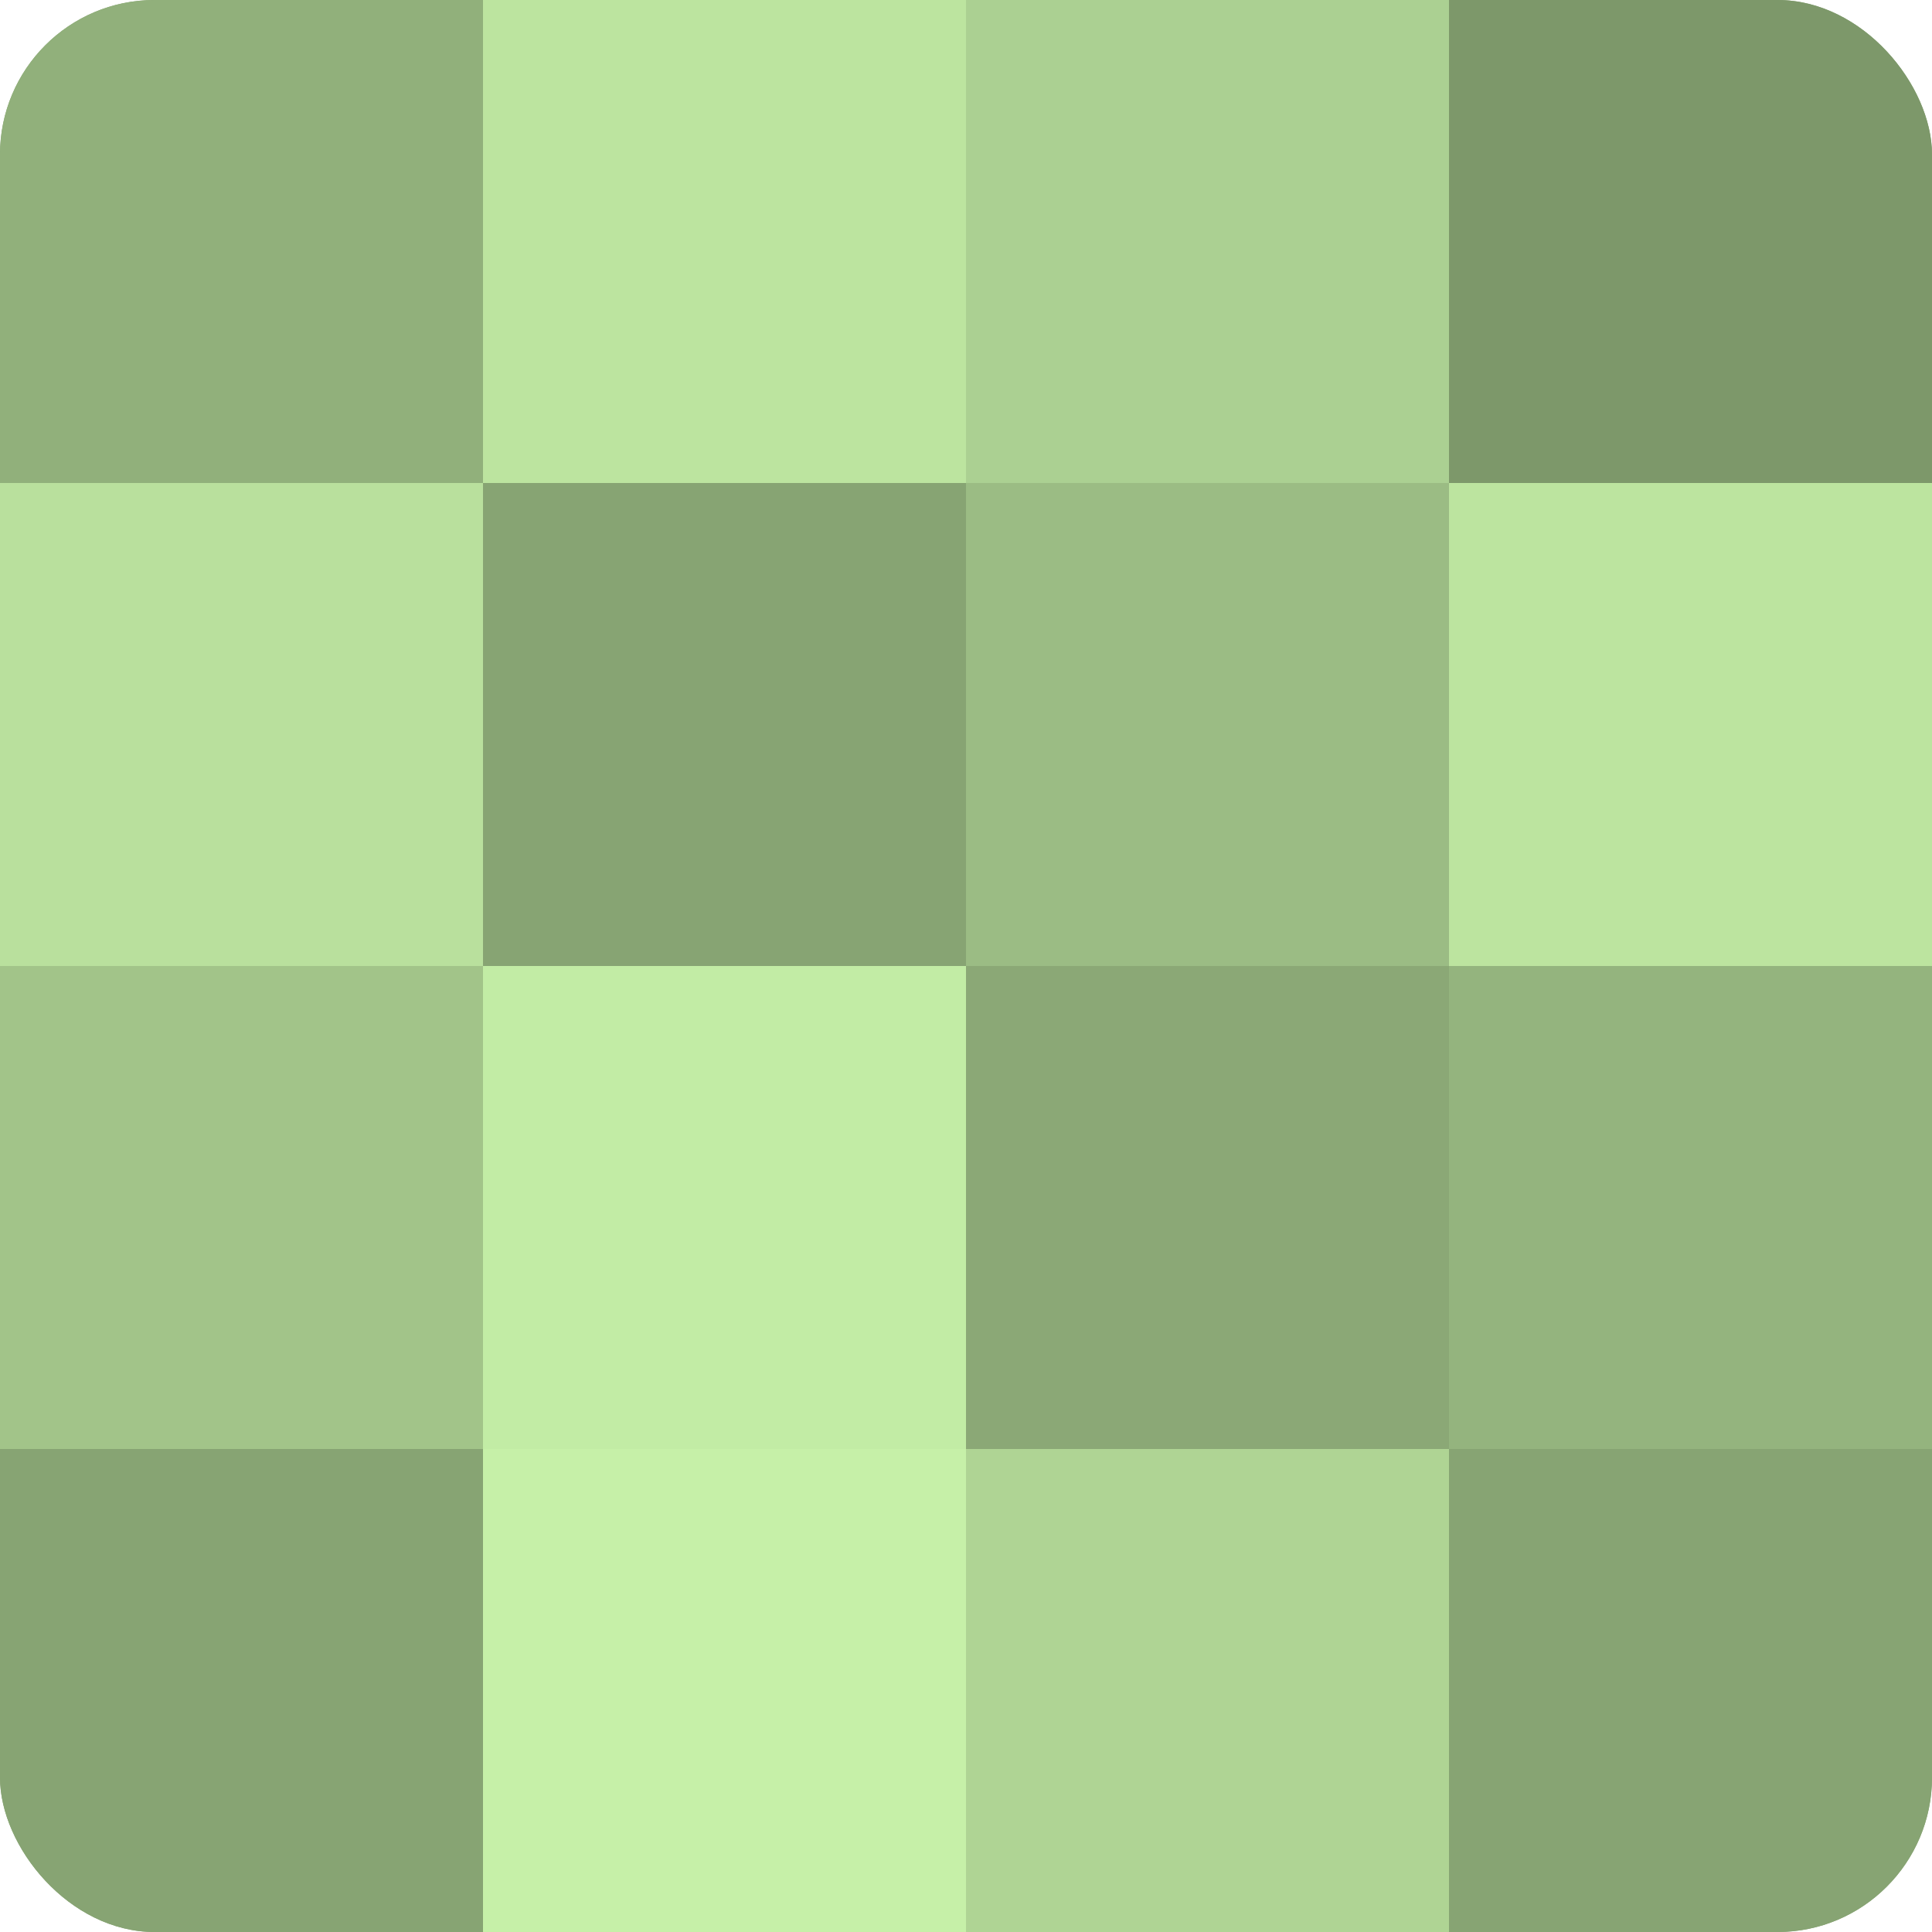
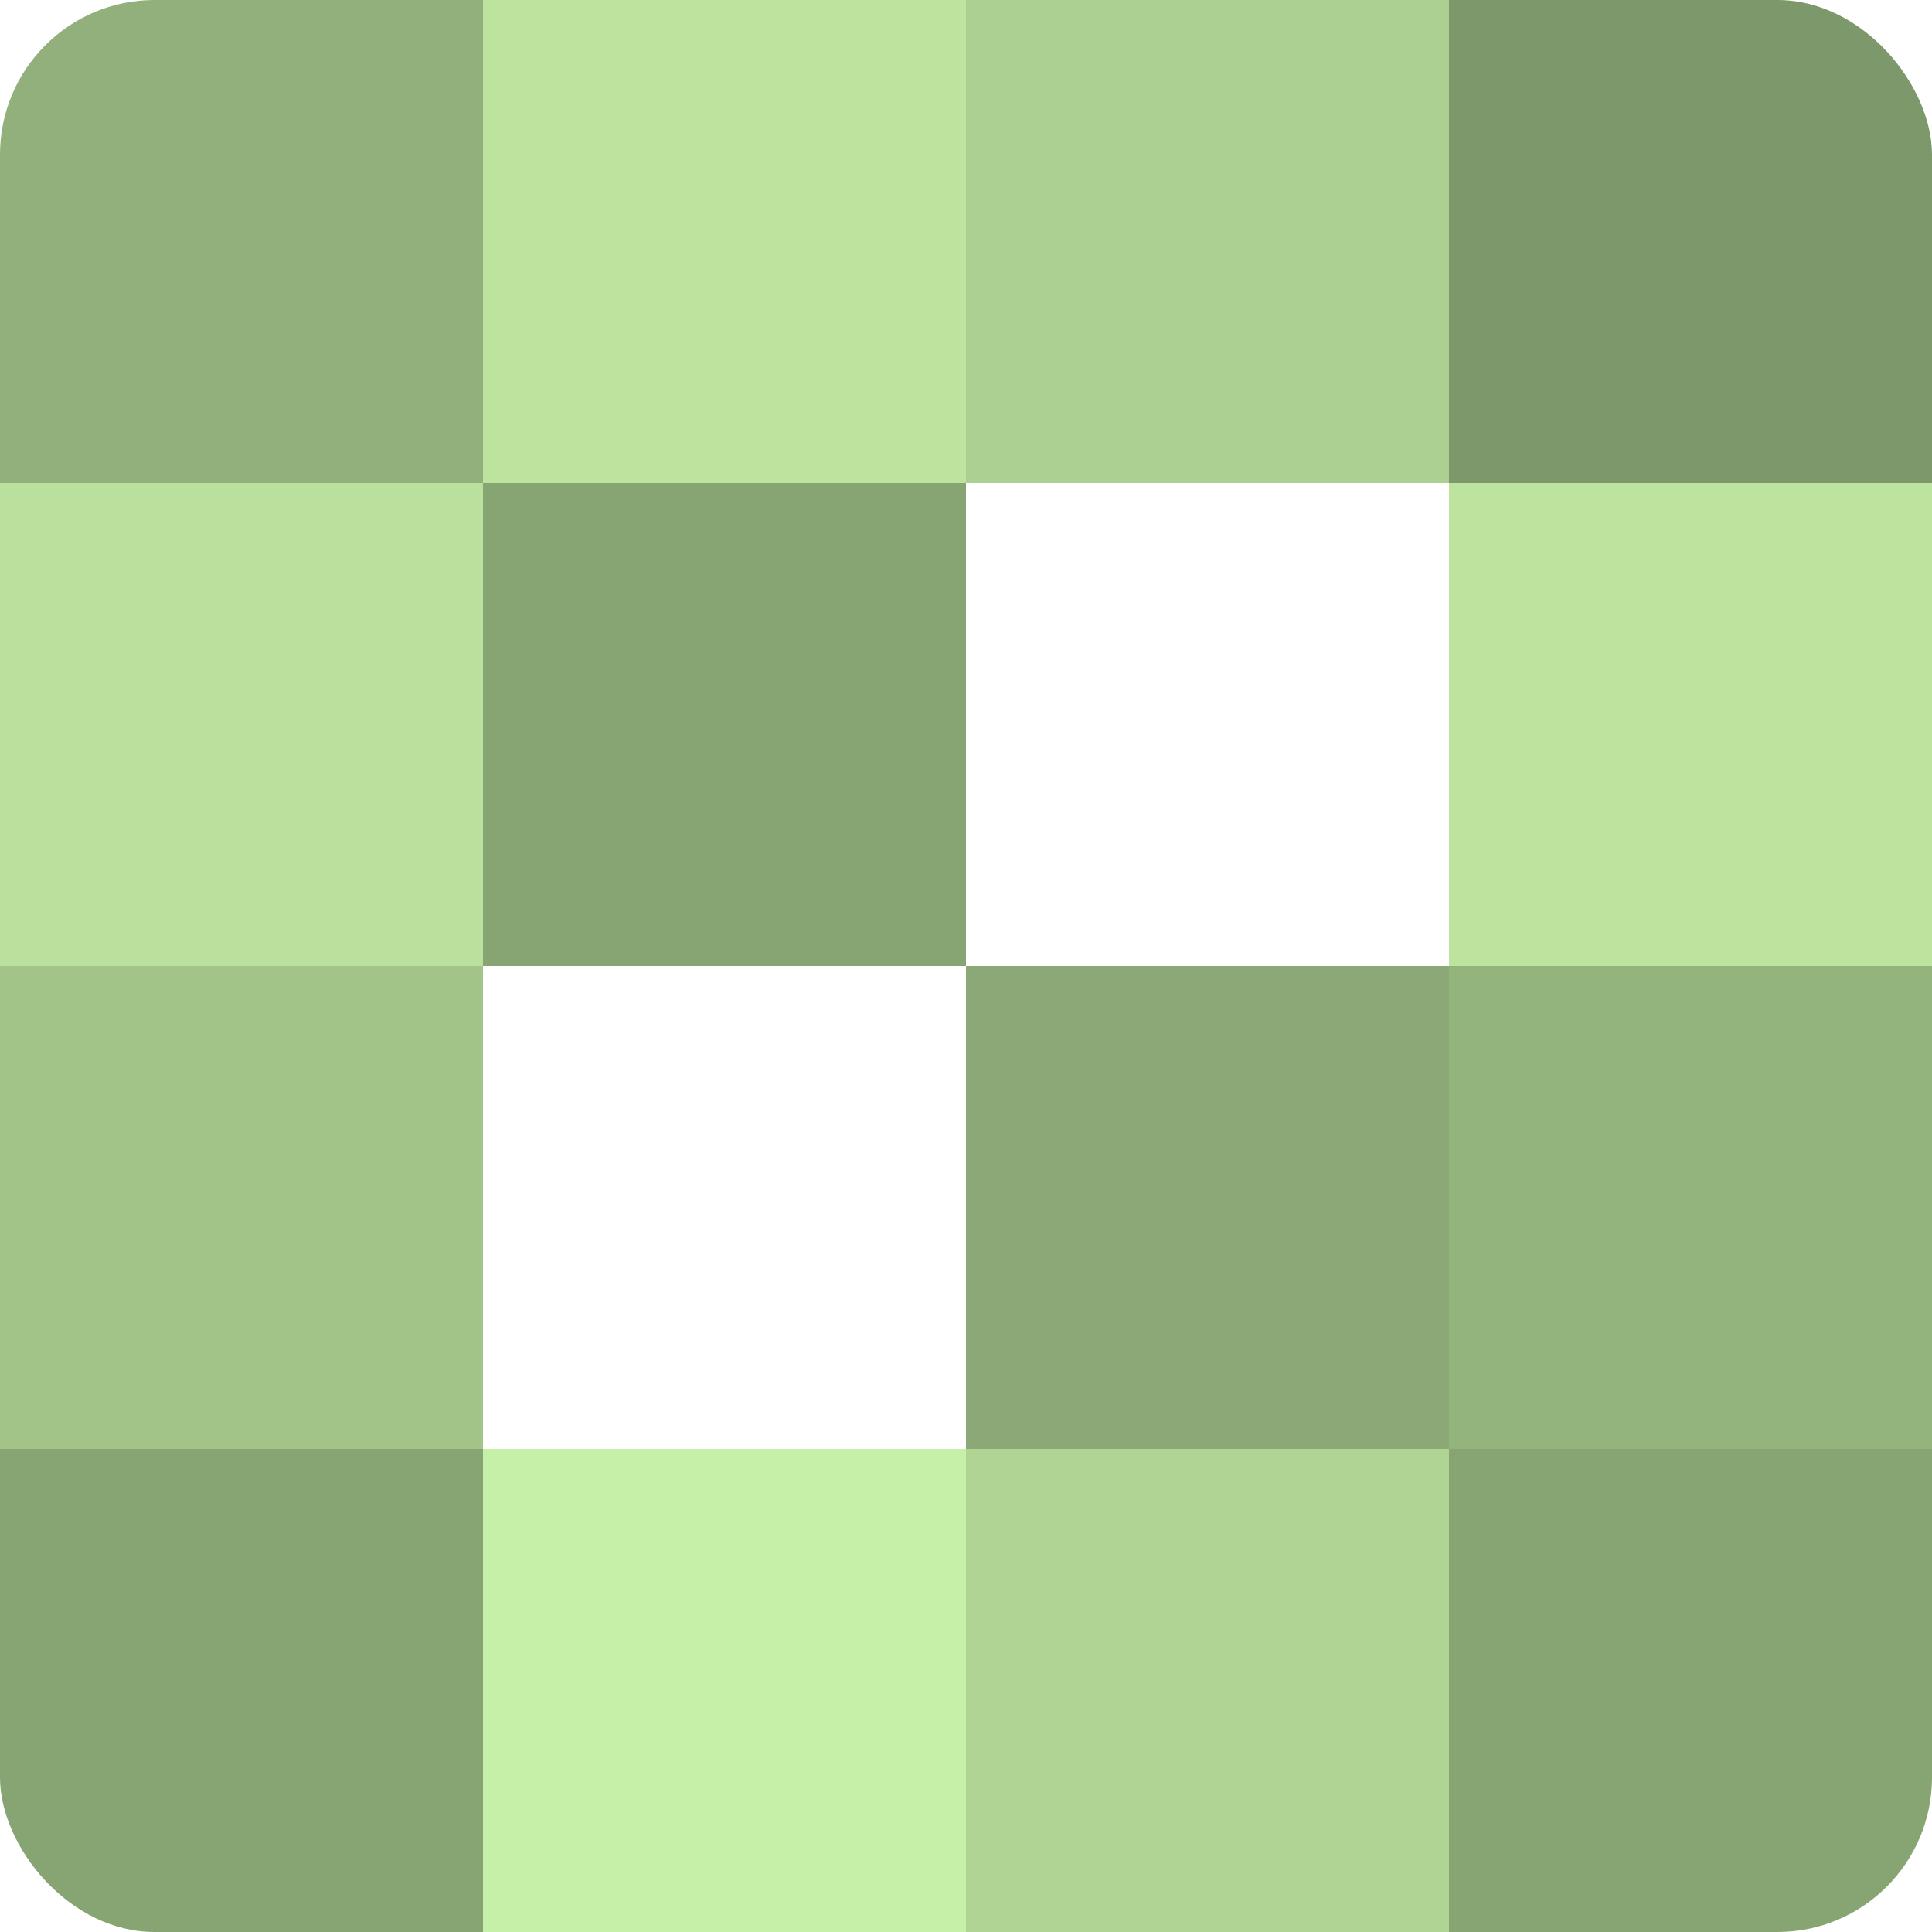
<svg xmlns="http://www.w3.org/2000/svg" width="60" height="60" viewBox="0 0 100 100" preserveAspectRatio="xMidYMid meet">
  <defs>
    <clipPath id="c" width="100" height="100">
      <rect width="100" height="100" rx="8" ry="8" />
    </clipPath>
  </defs>
  <g clip-path="url(#c)">
-     <rect width="100" height="100" fill="#84a070" />
    <rect width="25" height="25" fill="#91b07b" />
    <rect y="25" width="25" height="25" fill="#b9e09d" />
    <rect y="50" width="25" height="25" fill="#a2c489" />
    <rect y="75" width="25" height="25" fill="#87a473" />
    <rect x="25" width="25" height="25" fill="#bce49f" />
    <rect x="25" y="25" width="25" height="25" fill="#87a473" />
-     <rect x="25" y="50" width="25" height="25" fill="#c2eca5" />
    <rect x="25" y="75" width="25" height="25" fill="#c6f0a8" />
    <rect x="50" width="25" height="25" fill="#abd092" />
-     <rect x="50" y="25" width="25" height="25" fill="#9bbc84" />
    <rect x="50" y="50" width="25" height="25" fill="#8ba876" />
    <rect x="50" y="75" width="25" height="25" fill="#afd494" />
    <rect x="75" width="25" height="25" fill="#7d986a" />
    <rect x="75" y="25" width="25" height="25" fill="#bce49f" />
    <rect x="75" y="50" width="25" height="25" fill="#94b47e" />
    <rect x="75" y="75" width="25" height="25" fill="#87a473" />
  </g>
</svg>